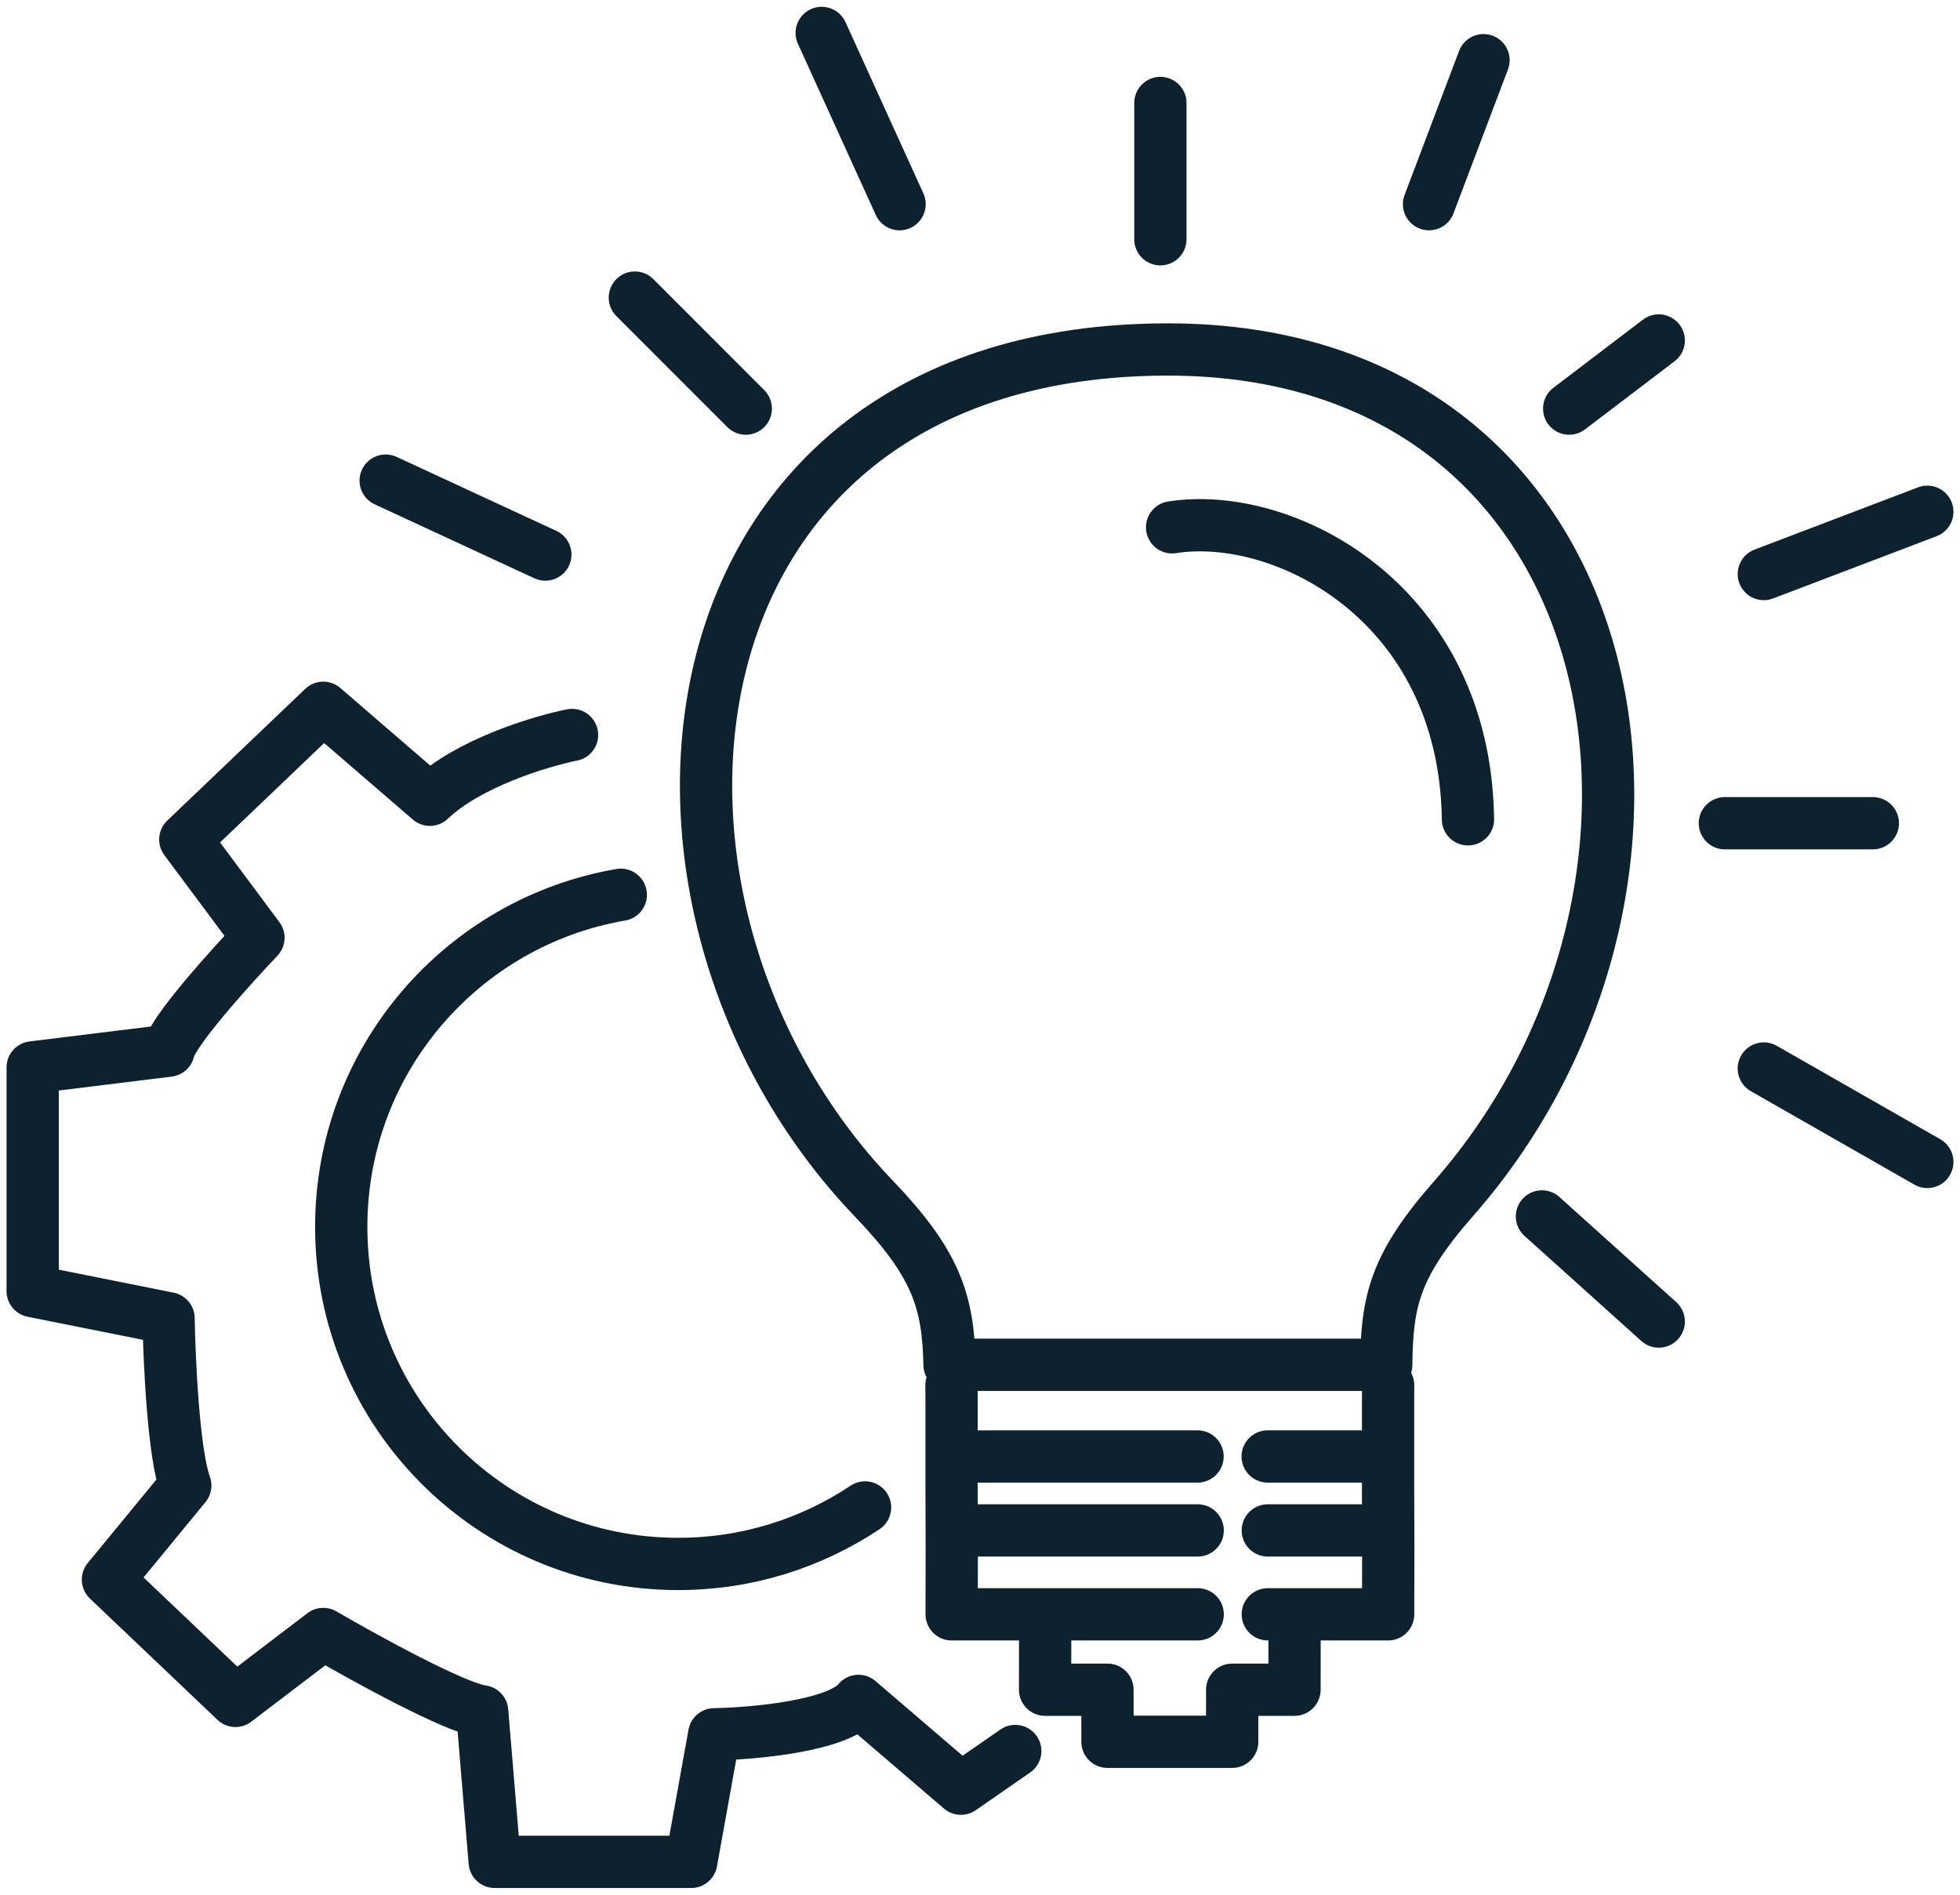
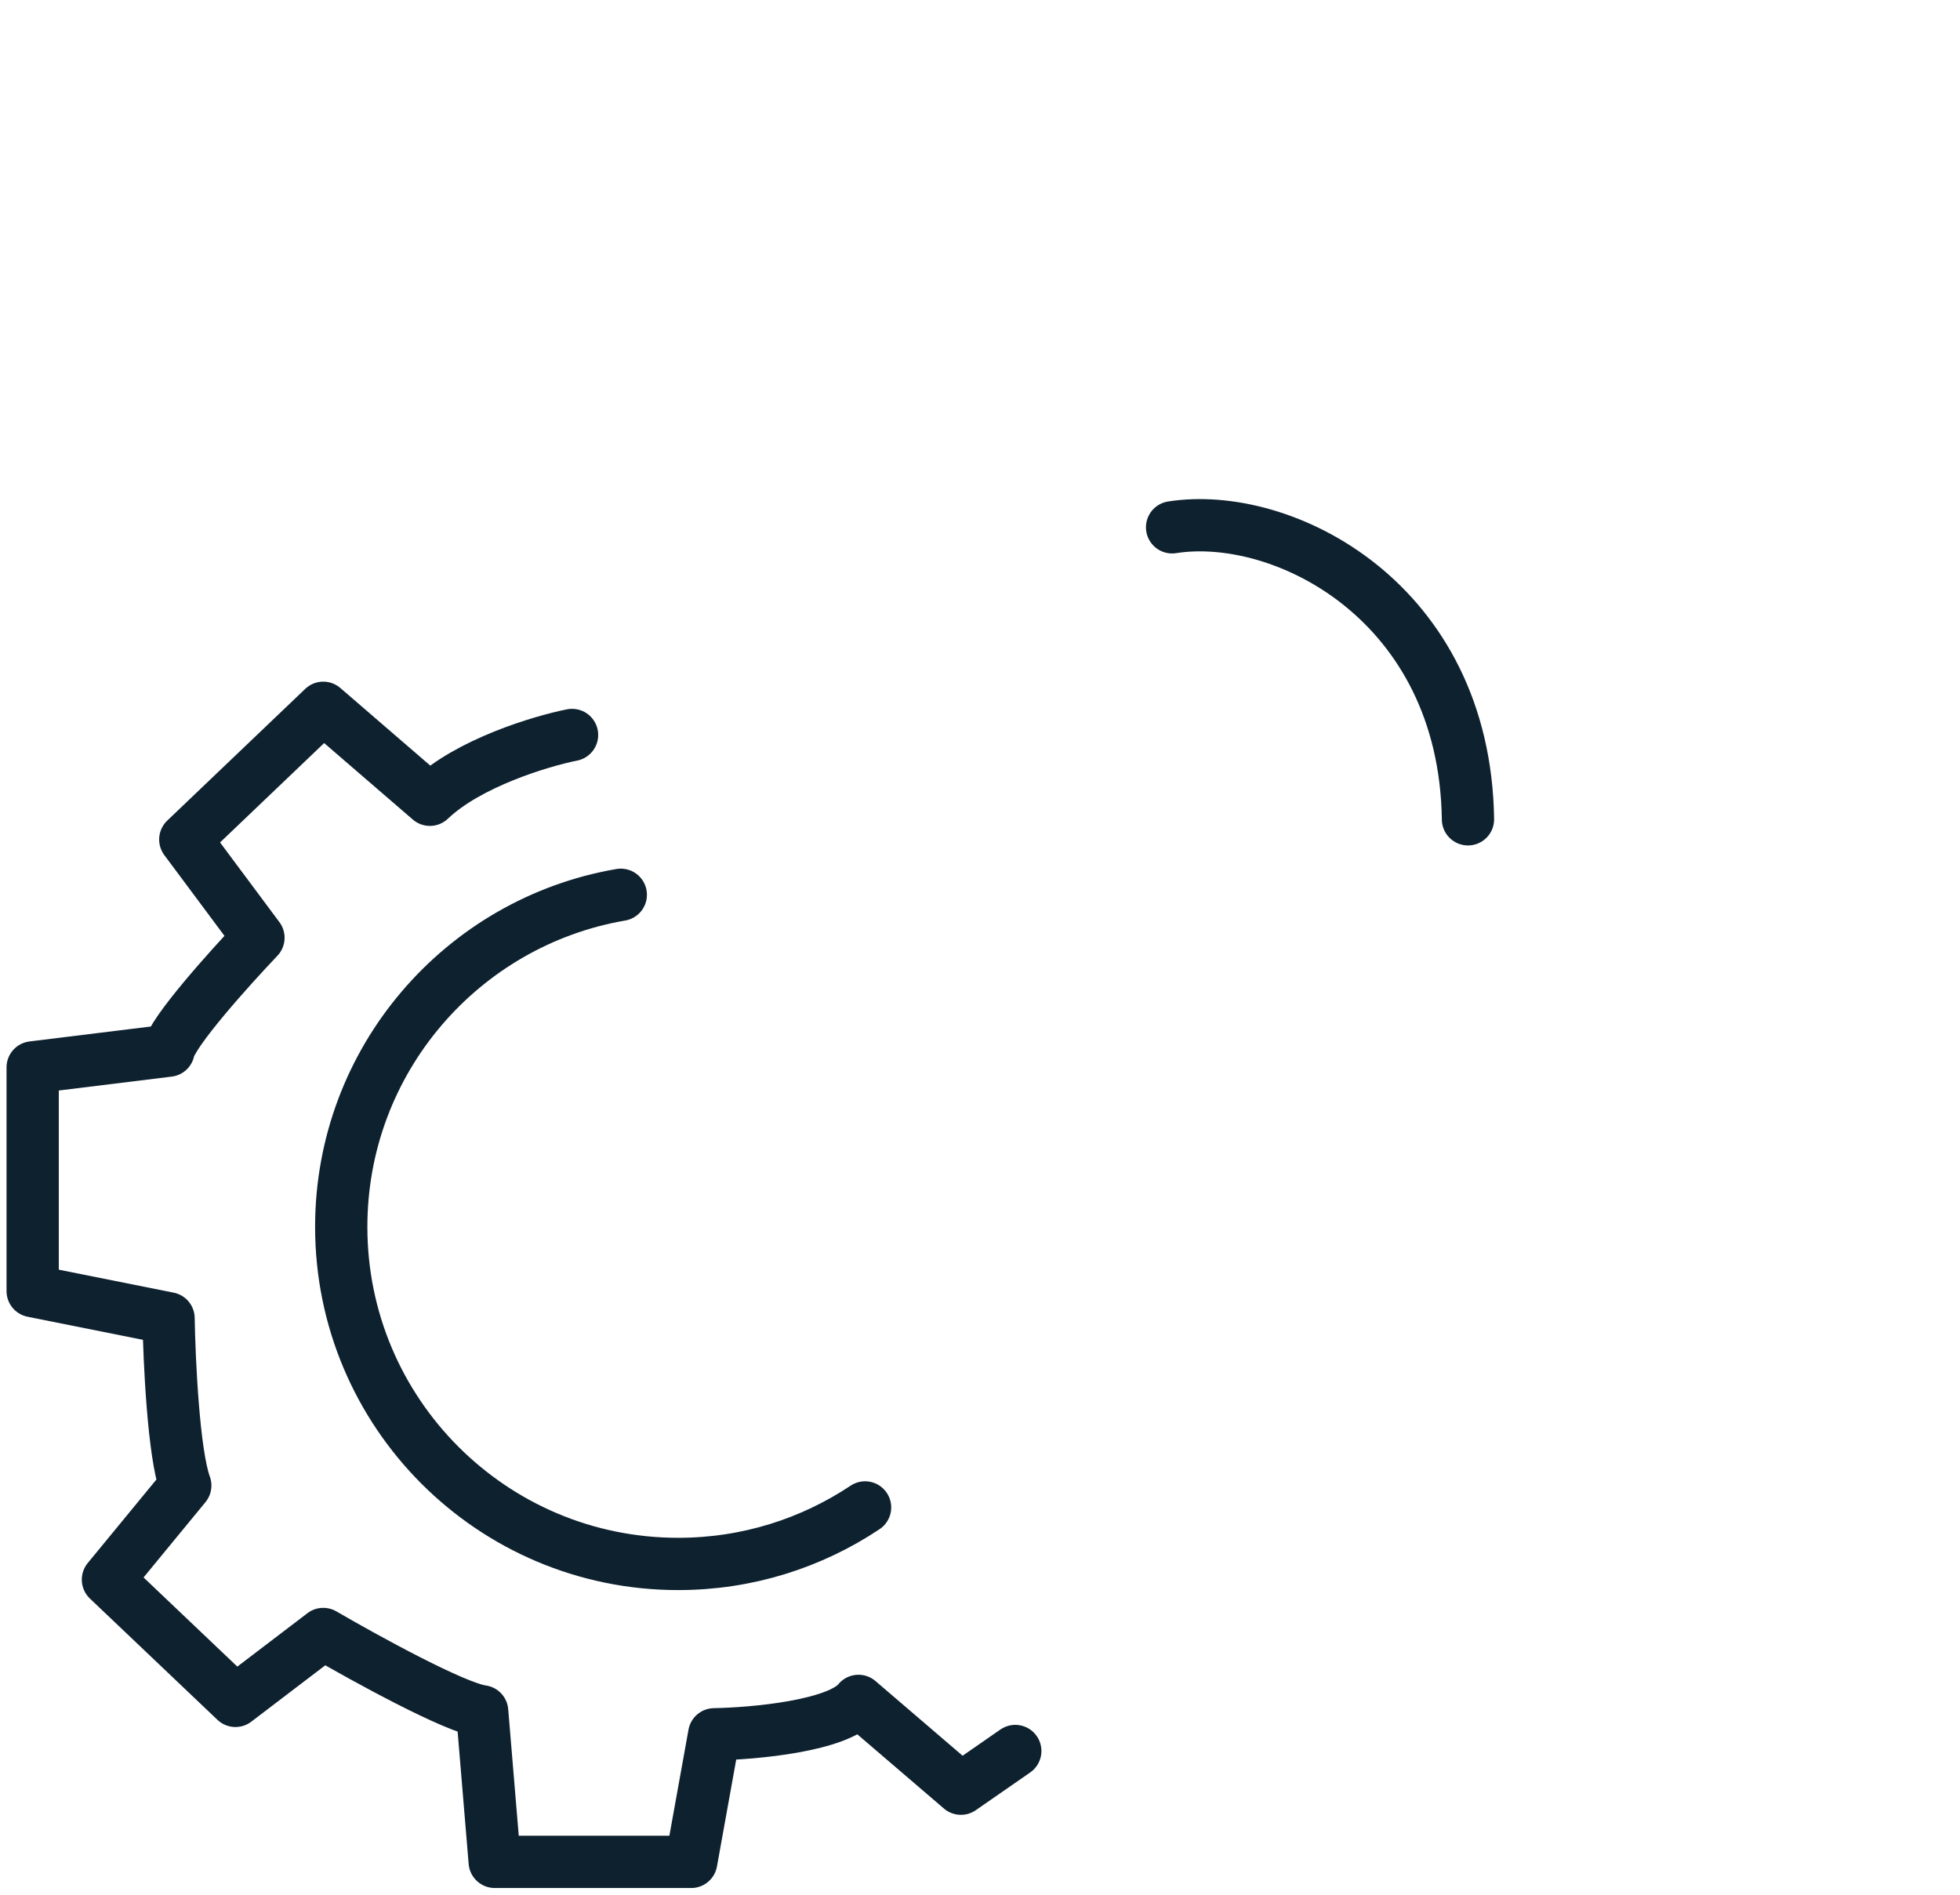
<svg xmlns="http://www.w3.org/2000/svg" width="30" height="29" viewBox="0 0 30 29" fill="none">
-   <path d="M17.877 5.349C9.954 5.349 9.051 13.829 13.374 18.344C14.322 19.333 14.514 19.907 14.534 20.889H21.218C21.229 19.912 21.346 19.373 22.25 18.344C26.487 13.516 25.028 5.349 17.877 5.349Z" stroke="#0E212F" stroke-width="0.8" stroke-linecap="round" stroke-linejoin="round" />
-   <path d="M14.565 22.293L15.506 22.292L16.447 22.292L18.33 22.292M21.246 22.292H20.325H19.403M14.567 23.424H16.449H18.332M21.248 23.424H19.405M15.998 24.708L15.996 25.862H16.951V26.659H17.905L18.86 26.659V25.862H19.814L19.815 24.708M15.998 24.708H15.282H14.566V24.518L14.568 23.729L14.565 22.796V21.409C14.565 21.338 14.564 21.269 14.563 21.202M15.998 24.708H18.332M19.815 24.708H21.247V24.518L21.249 23.729L21.246 22.796V21.409C21.246 21.338 21.246 21.269 21.247 21.202M19.815 24.708H19.405" stroke="#0E212F" stroke-width="0.8" stroke-linecap="round" stroke-linejoin="round" />
  <path d="M8.756 11.249C8.276 11.345 7.169 11.678 6.58 12.241L4.948 10.833L2.836 12.849L3.956 14.353C3.519 14.812 2.631 15.799 2.58 16.081L0.5 16.337V19.761L2.58 20.177C2.591 20.827 2.657 22.25 2.836 22.737L1.652 24.177L3.604 26.033L4.948 25.009C5.588 25.382 6.97 26.141 7.38 26.193L7.572 28.497H10.58L10.932 26.544C11.54 26.534 12.832 26.417 13.14 26.033L14.708 27.377L15.54 26.8" stroke="#0E212F" stroke-width="0.8" stroke-linecap="round" stroke-linejoin="round" />
  <path d="M9.502 13.695C7.072 14.112 5.223 16.229 5.223 18.778C5.223 21.627 7.532 23.937 10.381 23.937C11.439 23.937 12.422 23.618 13.241 23.072" stroke="#0E212F" stroke-width="0.8" stroke-linecap="round" stroke-linejoin="round" />
  <path d="M17.94 8.071C19.637 7.803 22.421 9.203 22.469 12.54" stroke="#0E212F" stroke-width="0.8" stroke-linecap="round" stroke-linejoin="round" />
-   <path d="M9.717 4.555L11.415 6.254M5.903 7.356L8.347 8.488M12.577 0.504L13.769 3.125M17.761 1.576V3.662M22.707 0.921L21.873 3.125M25.389 5.211L24.018 6.254M29.5 7.833L26.997 8.786M28.666 12.6H26.401M29.5 17.784L26.997 16.354M23.601 18.618L25.389 20.227" stroke="#0E212F" stroke-width="0.8" stroke-linecap="round" stroke-linejoin="round" />
</svg>